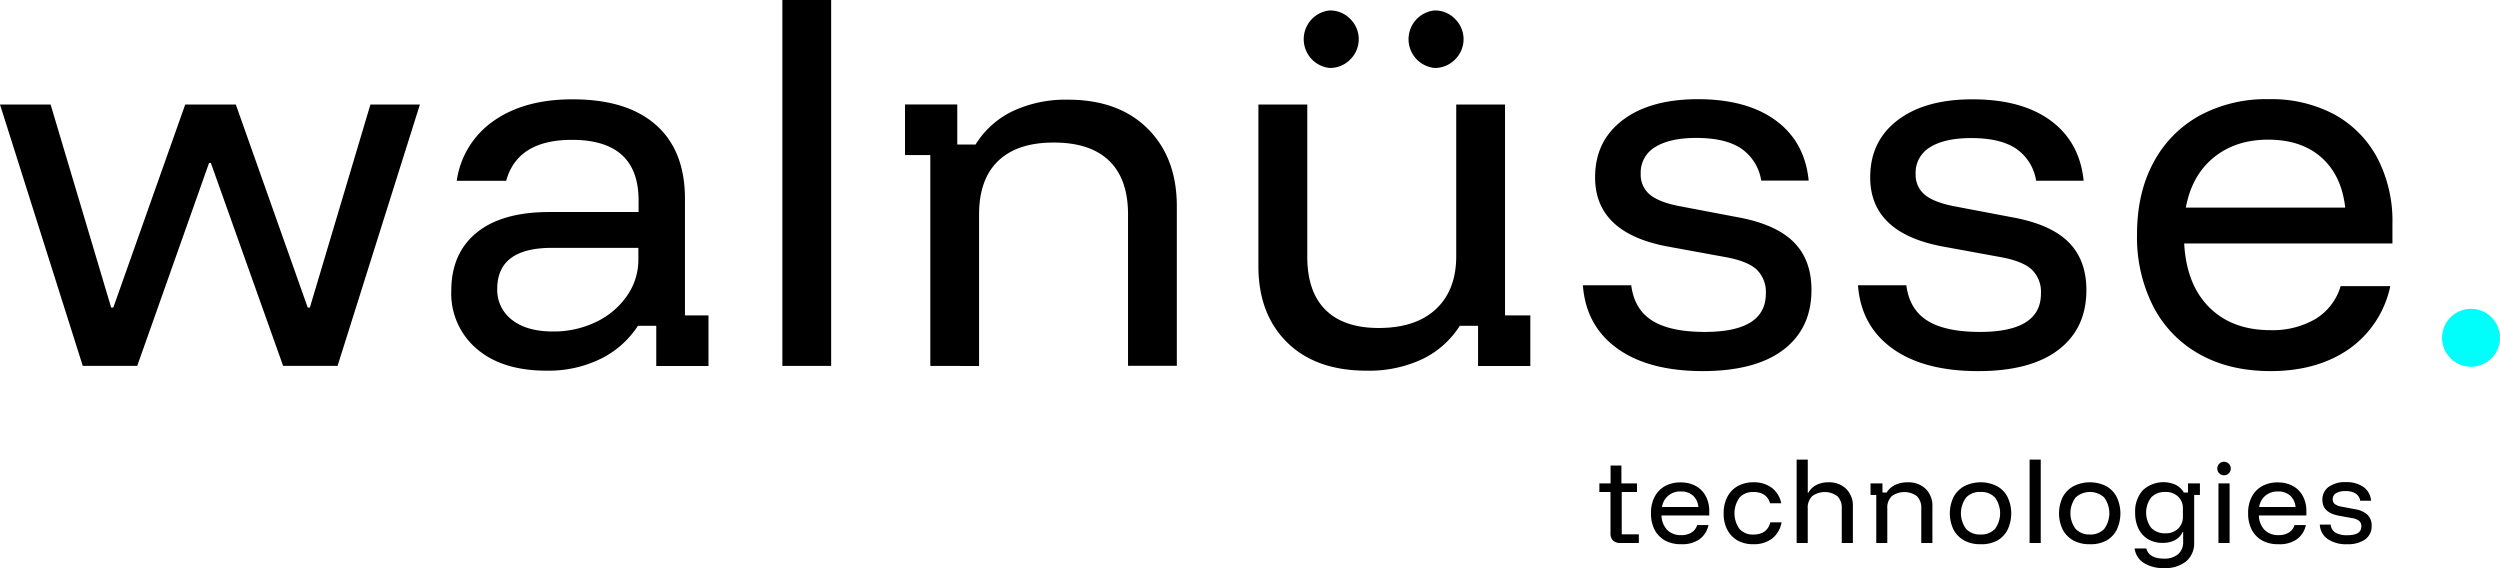
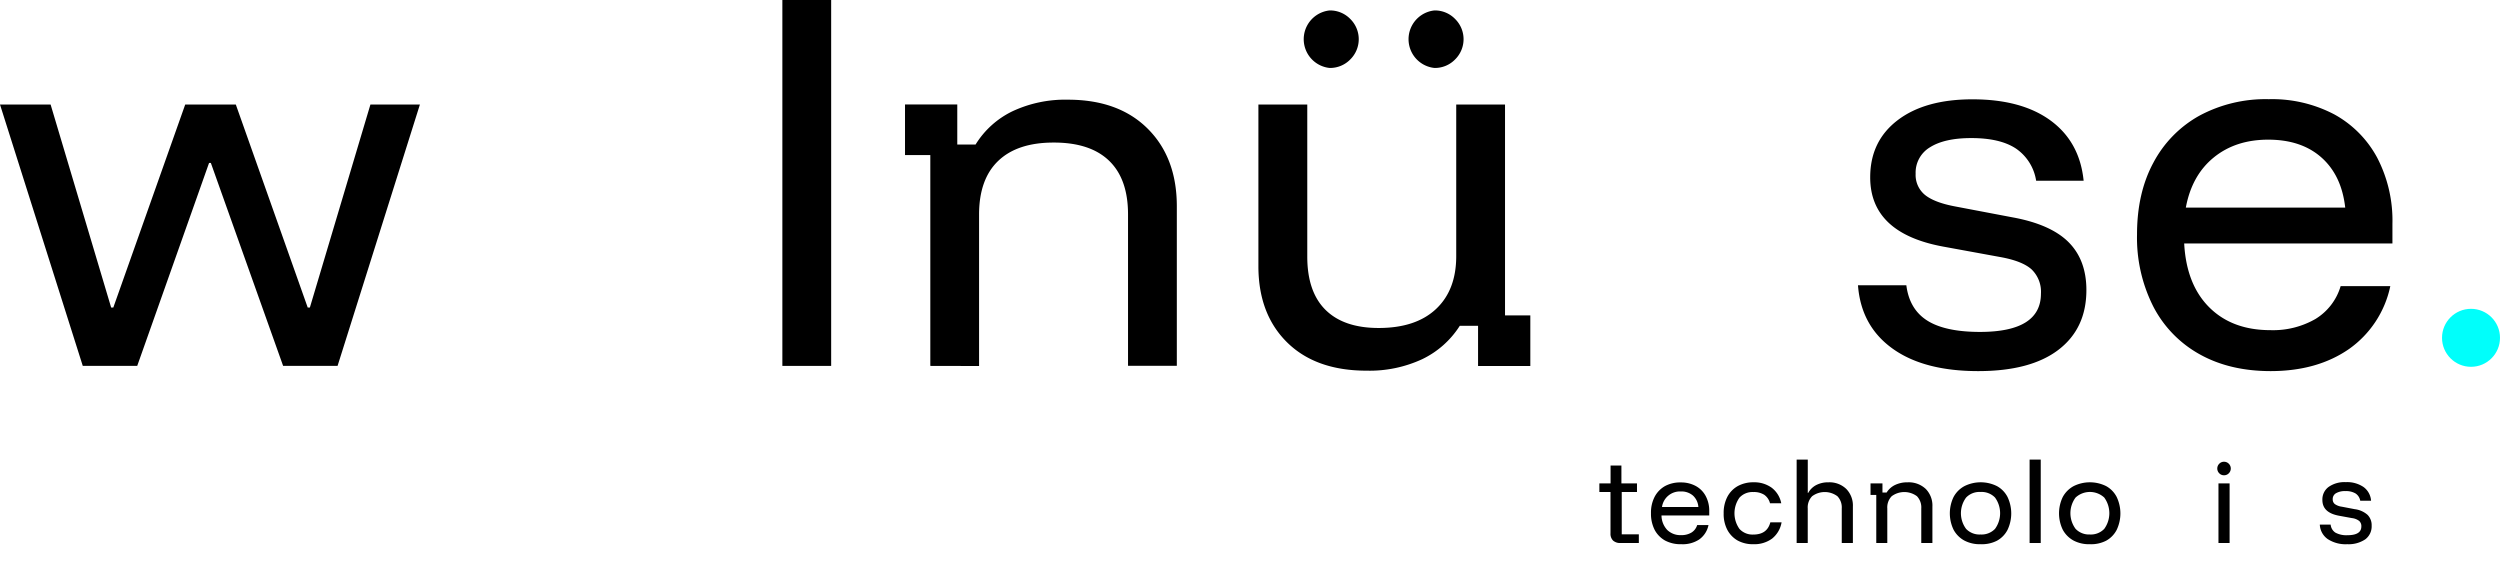
<svg xmlns="http://www.w3.org/2000/svg" id="Capa_1" data-name="Capa 1" viewBox="0 0 691.65 157.16">
  <defs>
    <style>.cls-1{fill:#00fffb;}</style>
  </defs>
  <title>walnusse technologies</title>
  <path d="M650.23,555.79l-22.9-72.31h14l16.75,56.16h.6l19.89-56.16h14l19.89,56.16h.6l16.75-56.16H743.5l-22.78,72.31H705.66l-20-56.16h-.49l-19.88,56.16Z" transform="translate(-627.33 -454.56)" />
-   <path d="M778.52,557.11q-12.3,0-19.34-6.08a20.08,20.08,0,0,1-7-16q0-10.37,7-16.09t20.12-5.72h24.7V510q0-16.74-18.43-16.75-15.07,0-18.2,11.33H753.69A24.3,24.3,0,0,1,764,487.94q8.49-5.91,21.75-5.9,15.06,0,23.08,7.11t8,20.48v32.18h6.51v14H808.89V544.7h-5.07a25.86,25.86,0,0,1-10.24,9.1A32.75,32.75,0,0,1,778.52,557.11Zm1.81-10.84a26.93,26.93,0,0,0,11.93-2.65,21.63,21.63,0,0,0,8.55-7.24,17.31,17.31,0,0,0,3.13-10v-3.25H780.08q-15.18,0-15.18,11.33a10.36,10.36,0,0,0,4.1,8.61Q773.1,546.27,780.33,546.27Z" transform="translate(-627.33 -454.56)" />
  <path d="M843.78,555.79V454.56h13.5V555.79Z" transform="translate(-627.33 -454.56)" />
  <path d="M884.71,555.79V497.46h-7v-14h14.46v11.09h5.06a24.51,24.51,0,0,1,10.24-9.22,34.37,34.37,0,0,1,15.31-3.19q14,0,22.05,8t8.08,21.39v44.23h-13.5V513.85q0-9.77-5.24-14.82T918.81,494q-10,0-15.3,5.06t-5.31,14.82v41.94Z" transform="translate(-627.33 -454.56)" />
  <path d="M1005.41,557.11q-14,0-21.93-7.77t-8-20.91V483.48H989v42.06q0,9.76,5.06,14.76t14.7,5q10.25,0,15.85-5.24t5.6-14.64V483.48h13.5v58.33h7v14h-14.46V544.7h-5.06a25.28,25.28,0,0,1-10.37,9.22A34.62,34.62,0,0,1,1005.41,557.11Zm-10.24-83.75a8,8,0,0,1,0-15.91,7.79,7.79,0,0,1,5.72,2.35,7.86,7.86,0,0,1,0,11.21A7.79,7.79,0,0,1,995.17,473.36Zm29,0a8,8,0,0,1,0-15.91,7.76,7.76,0,0,1,5.72,2.35,7.86,7.86,0,0,1,0,11.21A7.76,7.76,0,0,1,1024.21,473.36Z" transform="translate(-627.33 -454.56)" />
-   <path d="M1098.51,557.23q-15.06,0-23.74-6.26t-9.52-17.48h13.38q.84,6.63,5.78,9.76t14.58,3.14q16.88,0,16.88-10.61a8.58,8.58,0,0,0-2.6-6.69c-1.72-1.56-4.64-2.71-8.73-3.43l-15.79-2.89q-20.13-3.74-20.12-19.16,0-10,7.59-15.79T1097,482q13.6,0,21.63,5.9t9.09,16.63h-13.13a13.21,13.21,0,0,0-5.6-8.92c-2.94-1.93-7-2.89-12.36-2.89q-7.35,0-11.38,2.53a8.15,8.15,0,0,0-4,7.35,7.13,7.13,0,0,0,2.59,5.85c1.73,1.4,4.52,2.47,8.38,3.19l15.78,3q10.6,1.93,15.55,6.87t4.94,13.26q0,10.6-7.71,16.51T1098.51,557.23Z" transform="translate(-627.33 -454.56)" />
  <path d="M1174.62,557.23q-15.06,0-23.74-6.26t-9.52-17.48h13.38q.84,6.63,5.78,9.76t14.58,3.14q16.88,0,16.88-10.61a8.6,8.6,0,0,0-2.59-6.69q-2.6-2.34-8.74-3.43l-15.79-2.89q-20.13-3.74-20.12-19.16,0-10,7.59-15.79t20.73-5.78q13.61,0,21.63,5.9t9.1,16.63h-13.14a13.21,13.21,0,0,0-5.6-8.92c-2.94-1.93-7-2.89-12.36-2.89q-7.35,0-11.38,2.53a8.15,8.15,0,0,0-4,7.35,7.13,7.13,0,0,0,2.59,5.85c1.73,1.4,4.52,2.47,8.38,3.19l15.78,3q10.61,1.93,15.55,6.87t4.94,13.26q0,10.6-7.71,16.51T1174.62,557.23Z" transform="translate(-627.33 -454.56)" />
  <path d="M1255.55,557.23q-11.33,0-19.64-4.64a31.74,31.74,0,0,1-12.83-13.19,42.16,42.16,0,0,1-4.52-20q0-11.44,4.52-19.82a31.92,31.92,0,0,1,12.71-13A38.66,38.66,0,0,1,1255,482a37,37,0,0,1,18.14,4.21A29.63,29.63,0,0,1,1285,498.18a37.68,37.68,0,0,1,4.22,18.32v5.42h-57.61q.6,11.34,6.93,17.66t16.93,6.32a23.54,23.54,0,0,0,12.42-3.07,15.87,15.87,0,0,0,7-9.1h13.74a28.38,28.38,0,0,1-11.38,17.36Q1268.44,557.22,1255.55,557.23ZM1232.06,512h44.1q-1-8.91-6.57-13.86t-14.76-4.94q-9,0-15.06,4.94T1232.06,512Z" transform="translate(-627.33 -454.56)" />
  <circle class="cls-1" cx="683.63" cy="93.46" r="8.02" />
  <path d="M1075.66,604.79a2.91,2.91,0,0,1-2.05-.67,2.63,2.63,0,0,1-.72-2V590.67h-3.08V588.3h3.1v-4.95h3v4.95h4.31v2.37H1076v11.71h4.73v2.41Z" transform="translate(-627.33 -454.56)" />
  <path d="M1092.5,605.12a9.1,9.1,0,0,1-4.48-1,7.27,7.27,0,0,1-2.93-3,9.78,9.78,0,0,1-1-4.57,9.48,9.48,0,0,1,1-4.52,7.29,7.29,0,0,1,2.9-3,8.8,8.8,0,0,1,4.37-1,8.44,8.44,0,0,1,4.14,1,6.78,6.78,0,0,1,2.71,2.73,8.56,8.56,0,0,1,1,4.17v1.24H1087a5.94,5.94,0,0,0,1.58,4,5.22,5.22,0,0,0,3.86,1.44,5.33,5.33,0,0,0,2.83-.7,3.67,3.67,0,0,0,1.6-2.08H1100a6.43,6.43,0,0,1-2.6,4A8.29,8.29,0,0,1,1092.5,605.12Zm-5.36-10.3h10.06a4.72,4.72,0,0,0-1.5-3.16,4.86,4.86,0,0,0-3.37-1.13,5,5,0,0,0-5.19,4.29Z" transform="translate(-627.33 -454.56)" />
  <path d="M1112.47,605.12a8.78,8.78,0,0,1-4.37-1,7.39,7.39,0,0,1-2.9-3,9.41,9.41,0,0,1-1-4.53,9.59,9.59,0,0,1,1-4.54,7.32,7.32,0,0,1,2.88-3,8.87,8.87,0,0,1,4.4-1.06,8.24,8.24,0,0,1,5,1.5,7.08,7.08,0,0,1,2.65,4.3h-3.11a4.08,4.08,0,0,0-1.61-2.35,5.33,5.33,0,0,0-3-.75,4.87,4.87,0,0,0-3.83,1.54,7.45,7.45,0,0,0,0,8.67,4.88,4.88,0,0,0,3.83,1.55q3.83,0,4.7-3.38h3.11a7.3,7.3,0,0,1-2.64,4.51A8.26,8.26,0,0,1,1112.47,605.12Z" transform="translate(-627.33 -454.56)" />
  <path d="M1124.39,604.79V581.71h3.08v9.23h.11a5.36,5.36,0,0,1,2.22-2.18,7.1,7.1,0,0,1,3.39-.76,6.66,6.66,0,0,1,4.93,1.83,6.58,6.58,0,0,1,1.83,4.88v10.08h-3.08v-9.56a4.47,4.47,0,0,0-1.2-3.38,5.85,5.85,0,0,0-7,0,4.43,4.43,0,0,0-1.21,3.38v9.56Z" transform="translate(-627.33 -454.56)" />
  <path d="M1146.42,604.79v-13.3h-1.59V588.3h3.3v2.53h1.15a5.6,5.6,0,0,1,2.34-2.1,7.77,7.77,0,0,1,3.49-.73,6.83,6.83,0,0,1,5,1.83,6.55,6.55,0,0,1,1.84,4.88v10.08h-3.08v-9.56a4.5,4.5,0,0,0-1.19-3.38,5.86,5.86,0,0,0-7,0,4.43,4.43,0,0,0-1.21,3.38v9.56Z" transform="translate(-627.33 -454.56)" />
  <path d="M1175.27,605.12a9.1,9.1,0,0,1-4.46-1,7.35,7.35,0,0,1-3-3,10.41,10.41,0,0,1,0-9.07,7.38,7.38,0,0,1,3-3,10.08,10.08,0,0,1,9,0,7.15,7.15,0,0,1,2.92,3,10.59,10.59,0,0,1,0,9.11,7.19,7.19,0,0,1-2.93,3A9.17,9.17,0,0,1,1175.27,605.12Zm0-2.69a5.14,5.14,0,0,0,4-1.55,7.37,7.37,0,0,0,0-8.67,5.13,5.13,0,0,0-4-1.54,5.08,5.08,0,0,0-4,1.55,7.27,7.27,0,0,0,0,8.66A5.11,5.11,0,0,0,1175.27,602.43Z" transform="translate(-627.33 -454.56)" />
  <path d="M1188.84,604.79V581.71h3.08v23.08Z" transform="translate(-627.33 -454.56)" />
  <path d="M1205.49,605.12a9.12,9.12,0,0,1-4.47-1,7.41,7.41,0,0,1-3-3,10.41,10.41,0,0,1,0-9.07,7.45,7.45,0,0,1,3-3,10.1,10.1,0,0,1,9,0,7.18,7.18,0,0,1,2.91,3,10.59,10.59,0,0,1,0,9.11,7.19,7.19,0,0,1-2.93,3A9.13,9.13,0,0,1,1205.49,605.12Zm0-2.69a5.13,5.13,0,0,0,4-1.55,7.37,7.37,0,0,0,0-8.67,5.86,5.86,0,0,0-7.93,0,7.27,7.27,0,0,0,0,8.66A5.12,5.12,0,0,0,1205.49,602.43Z" transform="translate(-627.33 -454.56)" />
-   <path d="M1226,611.72a9.91,9.91,0,0,1-5.58-1.43,5.58,5.58,0,0,1-2.53-4h3.24q.75,2.8,4.81,2.81a5.76,5.76,0,0,0,4-1.23,4.38,4.38,0,0,0,1.38-3.47v-2.67h-.14a4.73,4.73,0,0,1-2.09,2.24,7,7,0,0,1-3.38.78,7.77,7.77,0,0,1-4.07-1,6.91,6.91,0,0,1-2.67-2.91,10,10,0,0,1-.93-4.47,8.72,8.72,0,0,1,2.09-6.14,8.32,8.32,0,0,1,9.12-1.54,5.46,5.46,0,0,1,2.26,2.13h1.15V588.3h3.3v3.19h-1.59v13.08a6.58,6.58,0,0,1-2.19,5.27A9.14,9.14,0,0,1,1226,611.72Zm.41-9.62a4.86,4.86,0,0,0,3.5-1.26,4.42,4.42,0,0,0,1.34-3.36v-2.2a4.4,4.4,0,0,0-1.34-3.35,4.86,4.86,0,0,0-3.5-1.26,5.17,5.17,0,0,0-3.92,1.49,7,7,0,0,0,0,8.44A5.14,5.14,0,0,0,1226.42,602.1Z" transform="translate(-627.33 -454.56)" />
  <path d="M1242.63,586.05a1.77,1.77,0,0,1-1.32-.55,1.86,1.86,0,0,1,0-2.64,1.77,1.77,0,0,1,1.32-.55,1.8,1.8,0,0,1,1.32.55,1.86,1.86,0,0,1,0,2.64A1.8,1.8,0,0,1,1242.63,586.05Zm-1.54,18.74V588.3h3.08v16.49Z" transform="translate(-627.33 -454.56)" />
-   <path d="M1257.71,605.12a9.08,9.08,0,0,1-4.48-1,7.27,7.27,0,0,1-2.93-3,9.66,9.66,0,0,1-1-4.57,9.37,9.37,0,0,1,1-4.52,7.23,7.23,0,0,1,2.9-3,8.75,8.75,0,0,1,4.37-1,8.5,8.5,0,0,1,4.14,1,6.76,6.76,0,0,1,2.7,2.73,8.57,8.57,0,0,1,1,4.17v1.24h-13.14a5.9,5.9,0,0,0,1.58,4,5.22,5.22,0,0,0,3.86,1.44,5.33,5.33,0,0,0,2.83-.7,3.61,3.61,0,0,0,1.59-2.08h3.14a6.47,6.47,0,0,1-2.6,4A8.32,8.32,0,0,1,1257.71,605.12Zm-5.36-10.3h10.06a4.72,4.72,0,0,0-1.5-3.16,4.87,4.87,0,0,0-3.37-1.13,5.18,5.18,0,0,0-3.43,1.13A5.1,5.1,0,0,0,1252.35,594.82Z" transform="translate(-627.33 -454.56)" />
  <path d="M1276.71,605.12a9,9,0,0,1-5.41-1.43,5.14,5.14,0,0,1-2.17-4h3a2.93,2.93,0,0,0,1.32,2.23,6.34,6.34,0,0,0,3.33.71q3.84,0,3.84-2.42a1.91,1.91,0,0,0-.59-1.52,4,4,0,0,0-2-.79l-3.6-.66c-3.06-.57-4.59-2-4.59-4.37a4.29,4.29,0,0,1,1.73-3.6,7.62,7.62,0,0,1,4.73-1.32,8.12,8.12,0,0,1,4.93,1.35,5.14,5.14,0,0,1,2.08,3.79h-3a3,3,0,0,0-1.28-2,5.1,5.1,0,0,0-2.81-.66,4.84,4.84,0,0,0-2.6.58,1.84,1.84,0,0,0-.92,1.67,1.63,1.63,0,0,0,.59,1.34,4.27,4.27,0,0,0,1.91.72l3.6.69a6.56,6.56,0,0,1,3.54,1.57,4.05,4.05,0,0,1,1.13,3,4.47,4.47,0,0,1-1.76,3.77A8.24,8.24,0,0,1,1276.71,605.12Z" transform="translate(-627.33 -454.56)" />
</svg>